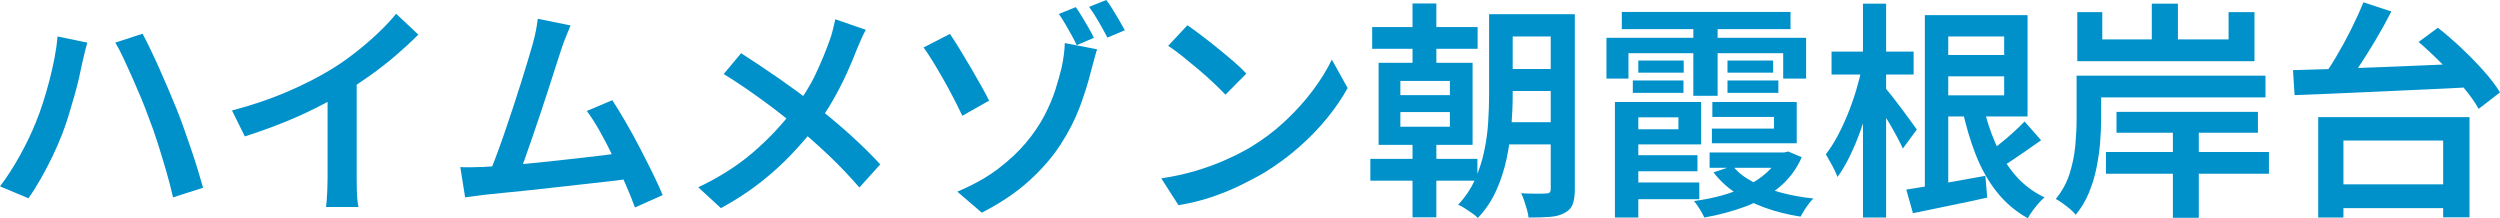
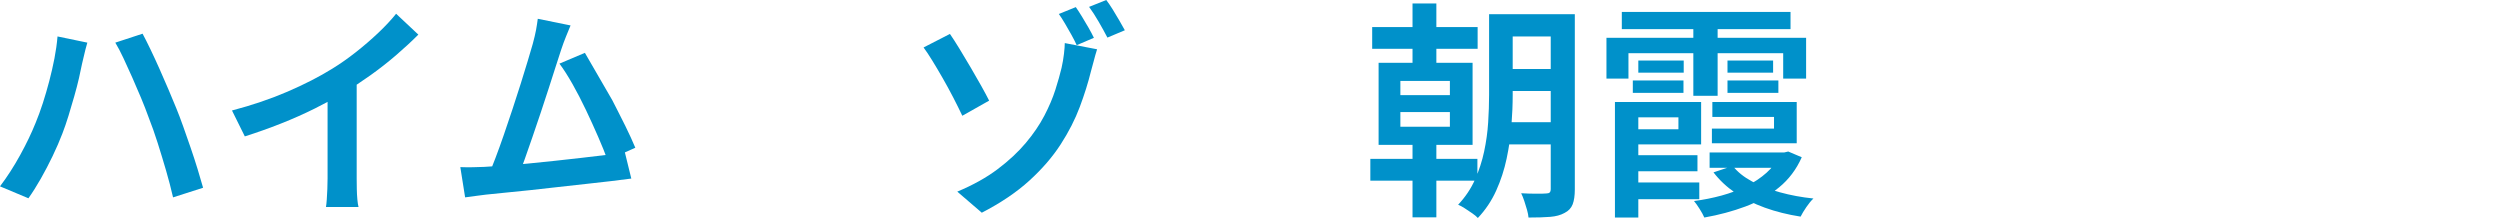
<svg xmlns="http://www.w3.org/2000/svg" id="_レイヤー_2" data-name="レイヤー 2" width="381.71" height="33.32" viewBox="0 0 381.71 33.32">
  <g id="PC">
    <g>
      <path d="M5.425,18.795c.396-.956.77-1.977,1.12-3.062.35-1.085.676-2.205.979-3.36.303-1.155.565-2.304.788-3.448.221-1.143.379-2.263.472-3.36l4.551.945c-.094.327-.192.689-.298,1.085-.104.397-.198.787-.28,1.172s-.157.706-.228.962c-.116.607-.274,1.342-.472,2.205-.199.864-.438,1.785-.718,2.765s-.572,1.966-.875,2.958c-.304.992-.619,1.907-.945,2.747-.42,1.097-.916,2.24-1.487,3.43-.572,1.19-1.173,2.34-1.803,3.448-.63,1.108-1.26,2.106-1.89,2.992l-4.34-1.82c1.096-1.446,2.123-3.039,3.08-4.778.956-1.738,1.737-3.365,2.345-4.883ZM22.68,17.885c-.327-.91-.706-1.884-1.138-2.922-.432-1.038-.881-2.083-1.348-3.133s-.916-2.035-1.348-2.958c-.432-.922-.846-1.709-1.242-2.362l4.165-1.365c.351.654.753,1.452,1.208,2.397s.915,1.943,1.382,2.992c.467,1.05.922,2.095,1.365,3.133.443,1.039.84,1.99,1.19,2.853.326.794.676,1.715,1.05,2.765.373,1.05.752,2.135,1.138,3.255.385,1.12.74,2.211,1.067,3.273.326,1.062.606,2.013.84,2.852l-4.585,1.47c-.304-1.33-.66-2.695-1.067-4.095-.409-1.4-.835-2.8-1.277-4.2-.444-1.4-.91-2.718-1.4-3.955Z" fill="#0091ca" />
      <path d="M35.42,16.87c3.103-.816,5.938-1.779,8.505-2.888,2.566-1.108,4.83-2.269,6.79-3.482,1.213-.746,2.421-1.592,3.622-2.537,1.202-.945,2.34-1.925,3.413-2.94,1.073-1.015,1.982-1.989,2.729-2.923l3.396,3.185c-1.05,1.05-2.193,2.106-3.43,3.168-1.237,1.062-2.526,2.071-3.868,3.027-1.342.957-2.701,1.855-4.077,2.695-1.308.77-2.777,1.564-4.41,2.38-1.634.817-3.366,1.587-5.197,2.31-1.832.724-3.67,1.377-5.513,1.96l-1.96-3.955ZM50.015,12.565l4.445-1.12v15.82c0,.49.006,1.021.018,1.592.012.572.04,1.109.087,1.61.047.501.105.88.176,1.137h-4.97c.046-.257.087-.636.122-1.137.034-.502.063-1.038.087-1.61.023-.571.035-1.102.035-1.592v-14.7Z" fill="#0091ca" />
-       <path d="M73.955,25.48c.816-.046,1.803-.11,2.957-.193,1.155-.081,2.397-.186,3.728-.315,1.33-.128,2.695-.268,4.096-.42,1.399-.151,2.765-.303,4.095-.455,1.33-.151,2.561-.297,3.692-.438,1.132-.14,2.094-.268,2.888-.385l.979,3.99c-.84.117-1.86.245-3.062.385-1.202.14-2.497.286-3.885.438-1.389.152-2.806.31-4.253.472-1.446.164-2.858.321-4.234.473-1.377.152-2.648.28-3.815.385-1.167.105-2.146.205-2.939.298-.443.047-.945.111-1.505.193-.561.082-1.12.157-1.681.227l-.734-4.62c.583.023,1.207.03,1.872.018.665-.012,1.266-.029,1.803-.053ZM87.115,3.885c-.21.513-.438,1.068-.683,1.662-.245.595-.496,1.278-.753,2.048-.21.63-.479,1.458-.805,2.485-.327,1.027-.688,2.152-1.085,3.378-.397,1.225-.812,2.485-1.242,3.78-.433,1.295-.858,2.55-1.278,3.763-.42,1.214-.805,2.316-1.154,3.307-.351.992-.654,1.78-.91,2.362l-4.62.175c.303-.747.659-1.656,1.067-2.73.408-1.073.834-2.251,1.277-3.535.443-1.283.887-2.595,1.33-3.938.443-1.341.863-2.643,1.26-3.903s.753-2.415,1.067-3.465c.315-1.05.566-1.901.753-2.555.233-.863.402-1.581.508-2.153.104-.571.192-1.138.263-1.698l5.005,1.015ZM93.485,15.295c.63.957,1.306,2.06,2.029,3.307.724,1.249,1.44,2.555,2.152,3.92s1.377,2.677,1.995,3.938,1.126,2.368,1.522,3.325l-4.234,1.89c-.374-1.027-.853-2.21-1.436-3.552-.583-1.341-1.207-2.713-1.872-4.112-.665-1.4-1.348-2.718-2.048-3.955-.7-1.236-1.365-2.275-1.995-3.115l3.886-1.645Z" fill="#0091ca" />
-       <path d="M132.195,4.55c-.21.374-.45.864-.718,1.47-.269.607-.484,1.109-.647,1.505-.443,1.167-.975,2.427-1.593,3.78-.618,1.354-1.324,2.719-2.117,4.095-.794,1.377-1.669,2.695-2.625,3.955-1.098,1.4-2.334,2.824-3.71,4.27-1.377,1.447-2.94,2.859-4.69,4.235-1.75,1.377-3.757,2.683-6.02,3.92l-3.465-3.185c3.196-1.517,5.955-3.267,8.277-5.25,2.321-1.983,4.393-4.165,6.212-6.545,1.423-1.82,2.566-3.645,3.431-5.477.862-1.831,1.598-3.61,2.205-5.338.162-.443.314-.956.454-1.54.141-.583.257-1.085.351-1.505l4.655,1.61ZM113.155,8.12c.862.56,1.796,1.172,2.8,1.838,1.003.665,2.006,1.347,3.01,2.047,1.003.7,1.966,1.388,2.888,2.065.921.677,1.732,1.307,2.433,1.89,1.866,1.447,3.669,2.952,5.407,4.515,1.738,1.564,3.308,3.104,4.707,4.62l-3.185,3.535c-1.517-1.75-3.062-3.371-4.638-4.865-1.575-1.493-3.272-2.998-5.092-4.515-.631-.536-1.354-1.125-2.171-1.768-.816-.641-1.703-1.312-2.659-2.012-.957-.7-1.955-1.406-2.993-2.118-1.038-.711-2.095-1.394-3.167-2.047l2.66-3.185Z" fill="#0091ca" />
+       <path d="M73.955,25.48c.816-.046,1.803-.11,2.957-.193,1.155-.081,2.397-.186,3.728-.315,1.33-.128,2.695-.268,4.096-.42,1.399-.151,2.765-.303,4.095-.455,1.33-.151,2.561-.297,3.692-.438,1.132-.14,2.094-.268,2.888-.385l.979,3.99c-.84.117-1.86.245-3.062.385-1.202.14-2.497.286-3.885.438-1.389.152-2.806.31-4.253.472-1.446.164-2.858.321-4.234.473-1.377.152-2.648.28-3.815.385-1.167.105-2.146.205-2.939.298-.443.047-.945.111-1.505.193-.561.082-1.12.157-1.681.227l-.734-4.62c.583.023,1.207.03,1.872.018.665-.012,1.266-.029,1.803-.053ZM87.115,3.885c-.21.513-.438,1.068-.683,1.662-.245.595-.496,1.278-.753,2.048-.21.63-.479,1.458-.805,2.485-.327,1.027-.688,2.152-1.085,3.378-.397,1.225-.812,2.485-1.242,3.78-.433,1.295-.858,2.55-1.278,3.763-.42,1.214-.805,2.316-1.154,3.307-.351.992-.654,1.78-.91,2.362l-4.62.175c.303-.747.659-1.656,1.067-2.73.408-1.073.834-2.251,1.277-3.535.443-1.283.887-2.595,1.33-3.938.443-1.341.863-2.643,1.26-3.903s.753-2.415,1.067-3.465c.315-1.05.566-1.901.753-2.555.233-.863.402-1.581.508-2.153.104-.571.192-1.138.263-1.698l5.005,1.015ZM93.485,15.295s1.377,2.677,1.995,3.938,1.126,2.368,1.522,3.325l-4.234,1.89c-.374-1.027-.853-2.21-1.436-3.552-.583-1.341-1.207-2.713-1.872-4.112-.665-1.4-1.348-2.718-2.048-3.955-.7-1.236-1.365-2.275-1.995-3.115l3.886-1.645Z" fill="#0091ca" />
      <path d="M145.04,5.18c.42.607.904,1.36,1.452,2.258.548.898,1.114,1.844,1.697,2.835.583.992,1.126,1.937,1.628,2.835.502.899.904,1.651,1.207,2.258l-4.095,2.31c-.42-.886-.887-1.825-1.399-2.818-.514-.991-1.045-1.965-1.593-2.922-.549-.956-1.073-1.843-1.575-2.66-.502-.817-.951-1.493-1.348-2.03l4.025-2.065ZM146.16,29.26c2.402-1.003,4.456-2.146,6.16-3.43,1.702-1.283,3.138-2.619,4.305-4.008,1.166-1.388,2.111-2.776,2.835-4.165.723-1.388,1.283-2.707,1.68-3.955.396-1.248.712-2.362.945-3.343.163-.723.285-1.435.367-2.135.082-.7.123-1.248.123-1.645l4.935.945c-.187.583-.367,1.219-.542,1.907-.176.689-.31,1.185-.403,1.487-.42,1.704-.985,3.506-1.697,5.408-.712,1.902-1.686,3.81-2.922,5.722-1.237,1.914-2.83,3.757-4.778,5.53-1.948,1.773-4.369,3.406-7.262,4.9l-3.745-3.22ZM164.255,1.085c.28.397.595.881.945,1.452.35.572.688,1.144,1.015,1.715.326.572.595,1.08.805,1.523l-2.625,1.12c-.233-.513-.507-1.05-.822-1.61-.314-.56-.636-1.12-.962-1.68-.327-.56-.643-1.05-.945-1.47l2.59-1.05ZM168.91,0c.303.397.63.875.979,1.435.351.56.688,1.126,1.016,1.698.326.572.606,1.068.84,1.487l-2.66,1.12c-.374-.723-.817-1.528-1.33-2.415-.514-.886-1.004-1.645-1.47-2.275l2.625-1.05Z" fill="#0091ca" />
-       <path d="M177.31,27.23c1.891-.28,3.651-.665,5.285-1.155,1.633-.49,3.145-1.044,4.532-1.663,1.389-.618,2.643-1.254,3.763-1.907,1.937-1.167,3.71-2.503,5.32-4.008s3.021-3.068,4.235-4.69c1.213-1.621,2.181-3.19,2.904-4.708l2.415,4.34c-.863,1.564-1.925,3.115-3.185,4.655-1.26,1.54-2.684,3.005-4.271,4.392-1.587,1.389-3.302,2.655-5.145,3.797-1.19.7-2.474,1.383-3.851,2.048-1.377.665-2.847,1.26-4.409,1.785-1.563.525-3.221.927-4.971,1.208l-2.625-4.095ZM181.3,3.85c.606.42,1.318.94,2.135,1.558.816.618,1.657,1.277,2.521,1.977.862.7,1.68,1.383,2.45,2.047.77.665,1.399,1.266,1.89,1.802l-3.185,3.22c-.444-.466-1.021-1.038-1.733-1.715-.712-.676-1.487-1.37-2.327-2.082-.84-.711-1.668-1.394-2.485-2.048-.816-.653-1.552-1.19-2.204-1.61l2.939-3.15Z" fill="#0091ca" />
      <path d="M209.229,24.255h16.346v3.325h-16.346v-3.325ZM209.51,4.13h16.101v3.325h-16.101v-3.325ZM210.49,9.59h14.35v12.53h-14.35v-12.53ZM213.814,12.355v2.17h7.561v-2.17h-7.561ZM213.814,17.115v2.24h7.561v-2.24h-7.561ZM215.67.525h3.64v10.29h-3.64V.525ZM215.67,19.845h3.64v13.335h-3.64v-13.335ZM227.36,2.17h3.604v12.32c0,1.447-.064,3.005-.192,4.672-.129,1.669-.374,3.355-.735,5.058-.361,1.703-.893,3.331-1.592,4.882-.7,1.552-1.634,2.945-2.801,4.182-.187-.21-.472-.45-.857-.717-.385-.268-.77-.525-1.154-.77-.386-.245-.718-.426-.998-.542,1.097-1.167,1.954-2.444,2.572-3.833.618-1.388,1.085-2.823,1.4-4.305.315-1.481.519-2.958.612-4.427.093-1.47.141-2.87.141-4.2V2.17ZM229.11,18.655h9.52v3.395h-9.52v-3.395ZM229.18,2.17h9.45v3.395h-9.45v-3.395ZM229.18,10.535h9.45v3.36h-9.45v-3.36ZM236.774,2.17h3.676v26.74c0,.957-.111,1.721-.333,2.293-.222.571-.636,1.009-1.242,1.312-.584.326-1.312.525-2.188.595s-1.978.105-3.308.105c-.023-.327-.1-.718-.228-1.173-.129-.455-.269-.91-.42-1.365-.152-.455-.31-.845-.473-1.172.793.047,1.569.07,2.327.07s1.255-.011,1.488-.035c.256,0,.438-.052.542-.157.105-.105.157-.285.157-.542V2.17Z" fill="#0091ca" />
      <path d="M245.28,5.775h30.484v6.23h-3.5v-3.885h-23.625v3.885h-3.359v-6.23ZM246.575,15.575h3.569v17.64h-3.569V15.575ZM247.625,1.82h25.76v2.625h-25.76V1.82ZM248.29,15.575h11.445v6.475h-11.445v-2.31h7.979v-1.82h-7.979v-2.345ZM248.29,23.695h10.885v2.45h-10.885v-2.45ZM248.325,27.86h11.13v2.555h-11.13v-2.555ZM249.305,12.285h7.735v1.89h-7.735v-1.89ZM250.145,9.24h6.931v1.855h-6.931v-1.855ZM258.545,2.94h3.71v11.69h-3.71V2.94ZM271.774,23.275h.665l.596-.14,2.064.875c-.816,1.844-1.972,3.378-3.465,4.602-1.493,1.225-3.208,2.199-5.145,2.922-1.938.723-4.025,1.283-6.266,1.68-.163-.374-.402-.811-.717-1.312-.315-.502-.602-.905-.858-1.208,1.447-.187,2.853-.467,4.218-.84,1.365-.373,2.631-.851,3.798-1.435,1.166-.583,2.188-1.265,3.062-2.047.875-.781,1.558-1.685,2.047-2.713v-.385ZM261.03,23.275h10.989v2.345h-10.989v-2.345ZM261.45,15.575h12.88v6.3h-12.95v-2.24h9.485v-1.785h-9.415v-2.275ZM264.564,25.34c.724.91,1.703,1.697,2.94,2.362,1.236.665,2.66,1.22,4.27,1.662,1.61.444,3.313.759,5.11.945-.35.326-.712.764-1.085,1.312-.373.548-.665,1.033-.875,1.453-1.96-.304-3.78-.759-5.46-1.365-1.68-.607-3.18-1.36-4.497-2.258-1.319-.898-2.433-1.943-3.343-3.133l2.939-.98ZM263.76,9.24h6.965v1.855h-6.965v-1.855ZM263.76,12.285h7.771v1.89h-7.771v-1.89Z" fill="#0091ca" />
-       <path d="M284.305,10.22l2.24.805c-.28,1.4-.625,2.847-1.032,4.34-.409,1.494-.87,2.964-1.383,4.41-.514,1.447-1.073,2.794-1.68,4.042-.607,1.249-1.237,2.316-1.891,3.203-.187-.513-.461-1.103-.822-1.768-.362-.665-.683-1.23-.963-1.698.607-.77,1.19-1.674,1.75-2.712.561-1.038,1.086-2.158,1.575-3.36.49-1.201.922-2.42,1.295-3.657.373-1.237.677-2.438.91-3.605ZM279.649,7.875h12.53v3.5h-12.53v-3.5ZM284.445.56h3.534v32.655h-3.534V.56ZM287.84,13.405c.21.233.548.647,1.015,1.242.467.595.963,1.242,1.488,1.943.524.7.997,1.342,1.417,1.925.42.583.723,1.003.91,1.26l-2.135,2.905c-.233-.513-.537-1.12-.91-1.82-.374-.7-.776-1.411-1.208-2.135-.432-.723-.852-1.411-1.26-2.065-.408-.653-.752-1.19-1.032-1.61l1.715-1.645ZM291.06,28.945c1.54-.233,3.383-.542,5.53-.927,2.146-.385,4.328-.776,6.545-1.172l.28,3.325c-1.96.443-3.933.863-5.915,1.26-1.983.396-3.792.77-5.425,1.12l-1.016-3.605ZM293.895,2.31h3.57v27.965h-3.57V2.31ZM295.61,2.31h13.965v15.47h-13.965v-3.22h10.395V5.565h-10.395v-3.255ZM295.995,8.4h11.76v3.255h-11.76v-3.255ZM302.75,15.89c.467,2.123,1.107,4.119,1.925,5.985.816,1.867,1.838,3.506,3.062,4.917,1.225,1.412,2.7,2.526,4.428,3.343-.28.233-.584.536-.91.91-.327.373-.636.758-.928,1.155-.292.396-.531.77-.717,1.12-1.844-1.027-3.419-2.362-4.726-4.008s-2.386-3.558-3.237-5.74c-.853-2.182-1.546-4.555-2.083-7.122l3.186-.56ZM309.12,18.55l2.52,2.87c-.747.514-1.517,1.05-2.31,1.61-.794.56-1.569,1.091-2.328,1.592-.758.502-1.476.94-2.152,1.312l-1.819-2.24c.606-.42,1.289-.927,2.047-1.523.758-.595,1.493-1.213,2.205-1.855.712-.641,1.324-1.23,1.838-1.768Z" fill="#0091ca" />
-       <path d="M317.064,11.55h3.745v6.685c0,1.097-.052,2.281-.157,3.552-.104,1.272-.292,2.567-.56,3.885-.269,1.319-.66,2.59-1.173,3.815-.514,1.225-1.179,2.328-1.995,3.307-.187-.257-.467-.542-.84-.857-.374-.315-.765-.619-1.173-.91-.408-.292-.752-.508-1.032-.648.98-1.19,1.691-2.496,2.135-3.92.443-1.423.729-2.853.857-4.288s.192-2.77.192-4.008v-6.615ZM317.17,1.855h3.815v4.165h19.284V1.855h3.955v7.49h-27.055V1.855ZM319.13,11.55h26.775v3.325h-26.775v-3.325ZM321.545,23.205h24.885v3.325h-24.885v-3.325ZM323.155,17.08h21.595v3.185h-21.595v-3.185ZM328.545.56h3.99v7.035h-3.99V.56ZM331.765,18.06h3.955v15.19h-3.955v-15.19Z" fill="#0091ca" />
-       <path d="M350.104,10.71c1.75-.047,3.704-.105,5.863-.175,2.157-.07,4.444-.157,6.859-.262,2.415-.105,4.877-.204,7.385-.298,2.509-.093,4.976-.198,7.403-.315l-.176,3.64c-2.427.14-4.877.263-7.35.367-2.474.105-4.9.216-7.28.333-2.38.117-4.626.216-6.737.297-2.112.082-4.02.158-5.723.228l-.245-3.815ZM353.955,17.885h23.1v15.295h-4.024v-11.725h-15.226v11.76h-3.85v-15.33ZM360.85.35l4.271,1.4c-.724,1.424-1.522,2.87-2.397,4.34-.875,1.47-1.75,2.865-2.625,4.182-.875,1.318-1.722,2.491-2.538,3.517l-3.359-1.365c.793-1.05,1.604-2.269,2.433-3.657.827-1.388,1.609-2.818,2.345-4.288.734-1.47,1.358-2.846,1.872-4.13ZM355.67,28.14h19.39v3.64h-19.39v-3.64ZM369.285,6.405l2.939-2.17c1.19.934,2.397,1.978,3.623,3.133,1.225,1.155,2.356,2.316,3.395,3.482,1.038,1.167,1.86,2.252,2.468,3.255l-3.255,2.52c-.561-1.003-1.336-2.1-2.328-3.29-.991-1.19-2.088-2.391-3.29-3.605-1.201-1.213-2.386-2.321-3.552-3.325Z" fill="#0091ca" />
    </g>
  </g>
</svg>